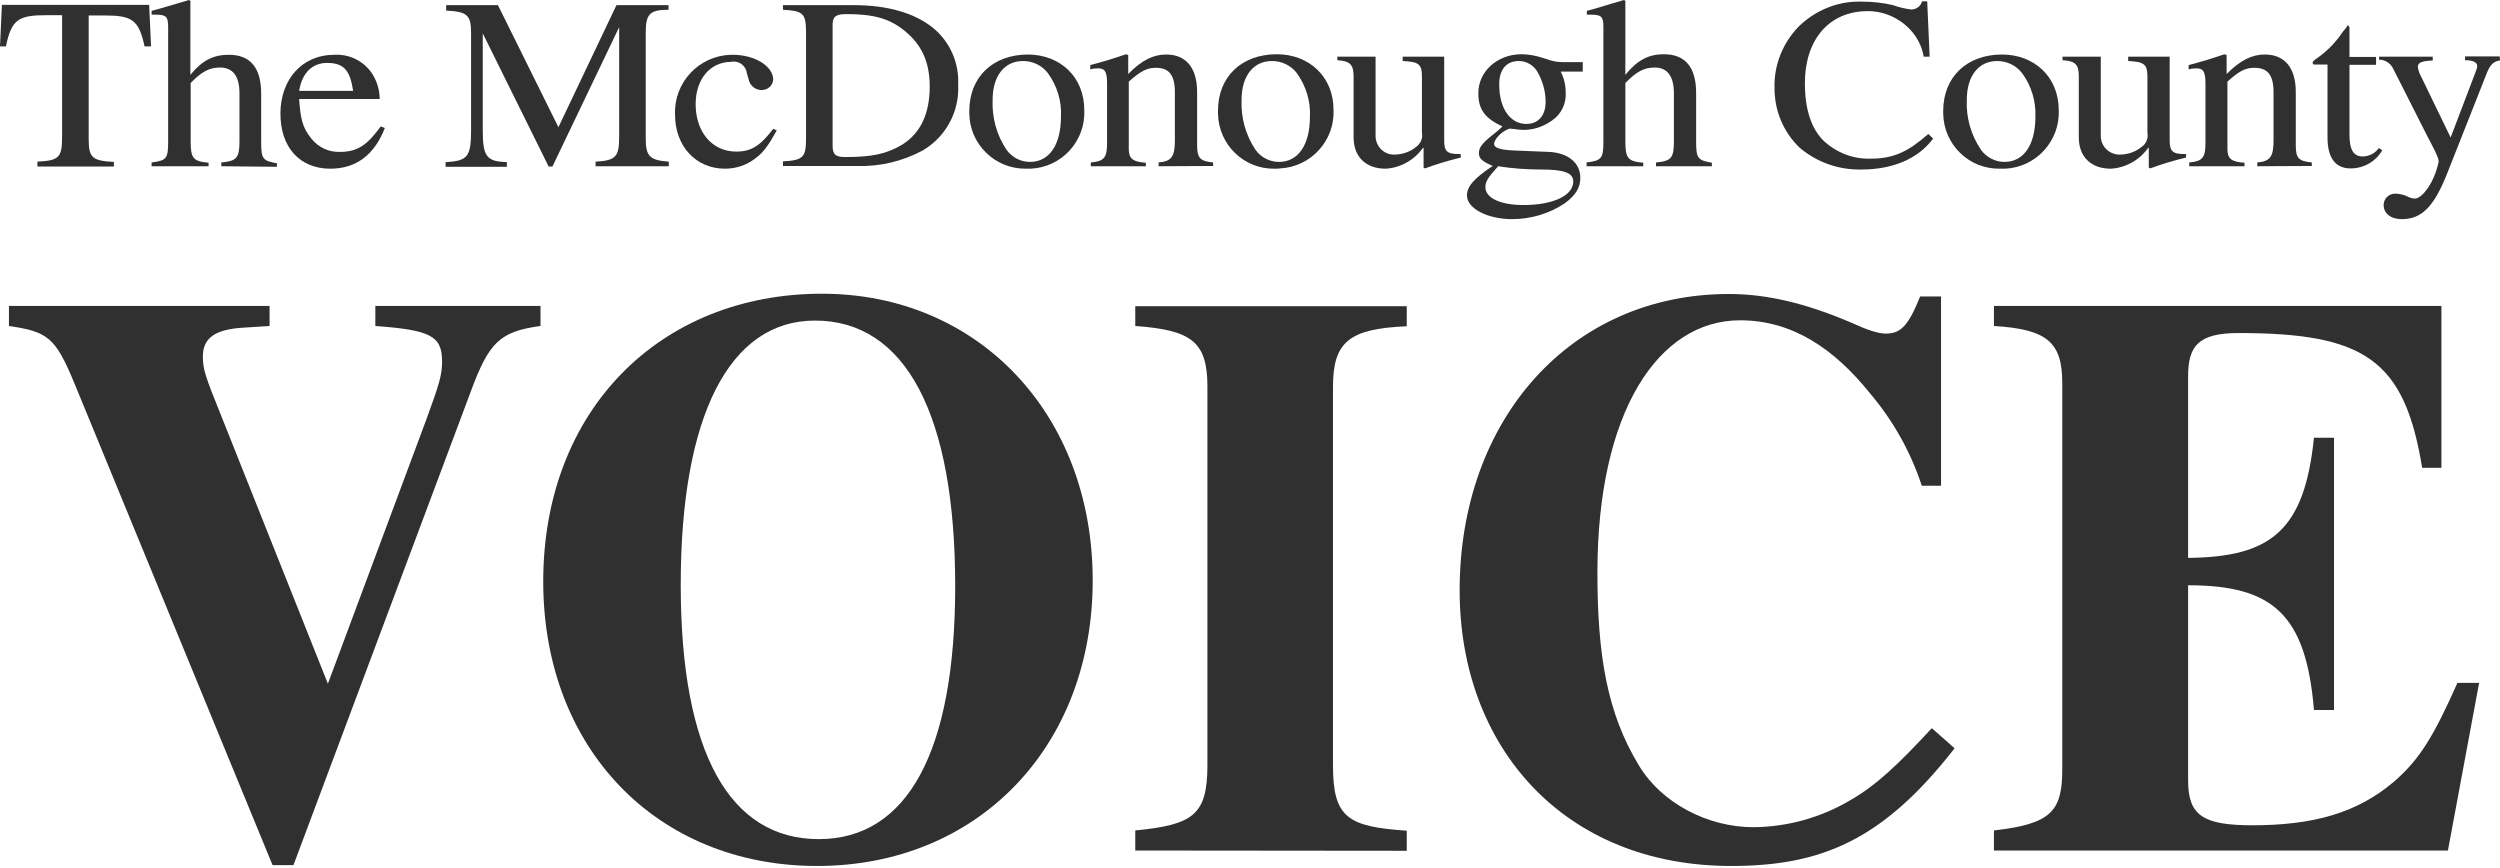
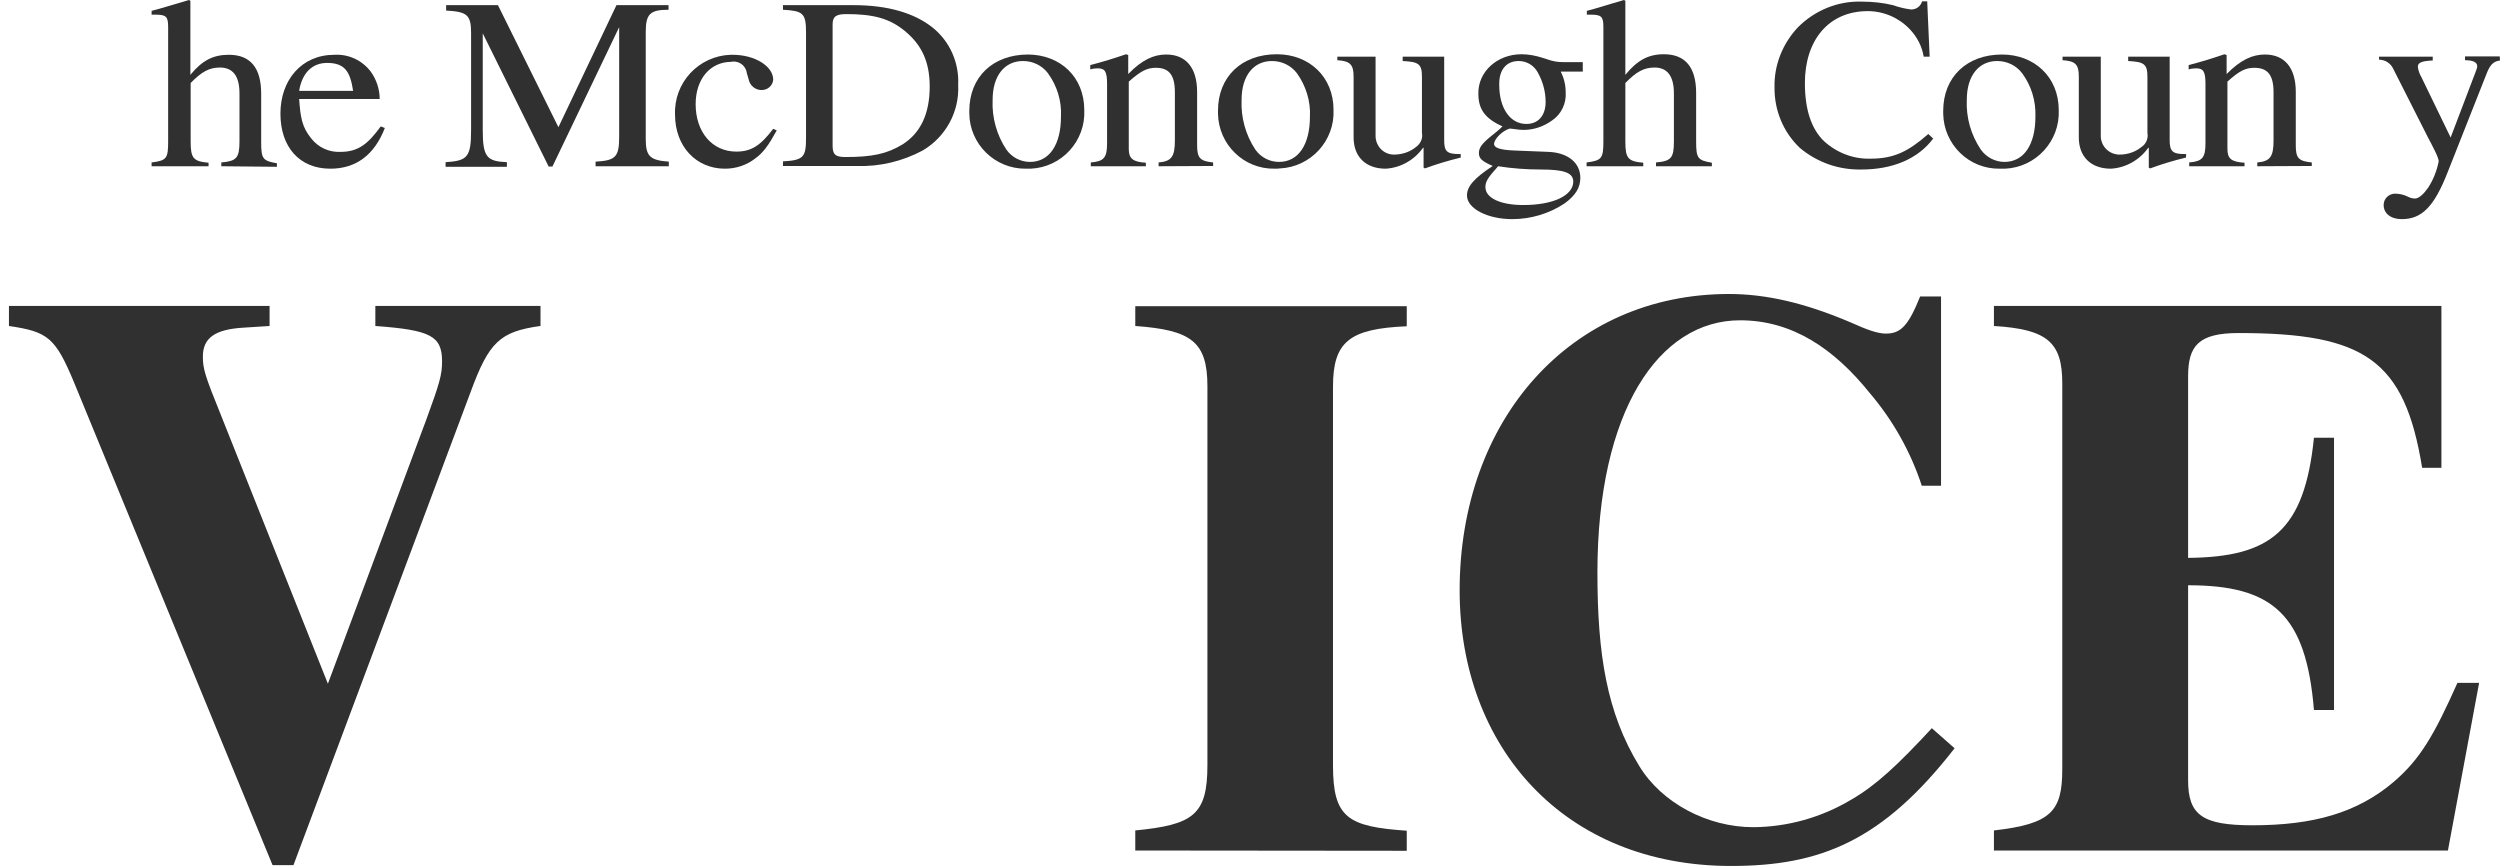
<svg xmlns="http://www.w3.org/2000/svg" version="1.1" id="Layer_1" x="0px" y="0px" viewBox="0 0 92.18 32" style="enable-background:new 0 0 92.18 32;" xml:space="preserve">
  <style type="text/css">
	.Drop_x0020_Shadow{fill:none;}
	.Round_x0020_Corners_x0020_2_x0020_pt{fill:#FFFFFF;stroke:#231F20;stroke-miterlimit:10;}
	.Live_x0020_Reflect_x0020_X{fill:none;}
	.Bevel_x0020_Soft{fill:url(#SVGID_1_);}
	.Dusk{fill:#FFFFFF;}
	.Foliage_GS{fill:#FFDD00;}
	.Pompadour_GS{fill-rule:evenodd;clip-rule:evenodd;fill:#44ADE2;}
	.st0{fill:#303030;}
	.st1{fill:#C0D032;}
	.st2{fill:#93AE3D;}
	.st3{fill:#0E7FC9;}
	.st4{fill:#19BDD4;}
	.st5{fill:#C81100;}
	.st6{fill:#FFFFFF;}
	.st7{fill:#BF5700;}
	.st8{fill:#797A7D;}
	.st9{fill:#2F8DC6;}
	.st10{fill:#1C356D;}
	.st11{fill:#0071A8;}
	.st12{fill:#5CC368;}
	.st13{fill:#78CBBF;}
	.st14{fill:#EF5DA2;}
	.st15{fill:#007DC3;}
	.st16{fill:#0092D0;}
</style>
  <linearGradient id="SVGID_1_" gradientUnits="userSpaceOnUse" x1="-1036.008" y1="40" x2="-1035.301" y2="40.707">
    <stop offset="0" style="stop-color:#DEDFE3" />
    <stop offset="0.178" style="stop-color:#DADBDF" />
    <stop offset="0.361" style="stop-color:#CECFD3" />
    <stop offset="0.546" style="stop-color:#B9BCBF" />
    <stop offset="0.732" style="stop-color:#9CA0A2" />
    <stop offset="0.918" style="stop-color:#787D7E" />
    <stop offset="1" style="stop-color:#656B6C" />
  </linearGradient>
  <g>
-     <path class="st0" d="M5.33,1.71C5.12,0.73,4.87,0.57,3.85,0.57H3.27v4.57c0,0.68,0.14,0.79,0.93,0.83v0.17H1.38V5.96   c0.8-0.04,0.91-0.15,0.91-0.93V0.56H1.71c-1.03,0-1.29,0.16-1.49,1.15H0l0.07-1.53H5.5l0.07,1.53H5.33z" />
    <path class="st0" d="M8.16,6.13V5.99c0.56-0.05,0.67-0.16,0.67-0.78V3.44c0-0.63-0.24-0.95-0.72-0.95c-0.39,0-0.67,0.15-1.08,0.57   v2.16c0,0.62,0.1,0.73,0.66,0.78v0.13h-2.1V5.99C6.15,5.92,6.2,5.84,6.2,5.21V0.99c0-0.39-0.08-0.45-0.49-0.45   c-0.04,0-0.08,0-0.12,0V0.4l0.26-0.07C6.4,0.17,6.63,0.1,6.97,0l0.05,0.03v2.73c0.44-0.54,0.85-0.74,1.42-0.74   c0.79,0,1.19,0.48,1.19,1.43v1.79c0,0.62,0.06,0.69,0.58,0.78v0.13L8.16,6.13z" />
    <path class="st0" d="M14.19,4.72c-0.38,0.98-1.05,1.5-2.01,1.5c-1.14,0-1.84-0.8-1.84-2.03s0.77-2.17,1.99-2.17   c0.52-0.03,1.02,0.2,1.34,0.62C13.88,2.93,14,3.29,14,3.65h-2.97c0.05,0.68,0.1,1.03,0.45,1.46c0.26,0.33,0.66,0.51,1.07,0.49   c0.65,0,1.01-0.28,1.49-0.94L14.19,4.72z M13.02,3.35c-0.11-0.72-0.31-1.03-0.96-1.03c-0.54,0-0.92,0.36-1.03,1.03L13.02,3.35z" />
    <path class="st0" d="M21.96,6.13V5.96c0.76-0.04,0.87-0.19,0.87-0.93V1l-2.46,5.14h-0.14L17.8,1.23V4.8c0,0.99,0.15,1.15,0.89,1.18   v0.17h-2.26V5.98c0.8-0.05,0.94-0.18,0.94-1.18V1.23c0-0.67-0.13-0.8-0.92-0.84v-0.2h1.91l2.23,4.5l2.14-4.5h1.92v0.17   c-0.69,0-0.84,0.16-0.84,0.83v3.93c0,0.64,0.15,0.79,0.85,0.84v0.17H21.96z" />
    <path class="st0" d="M28.64,4.81c-0.31,0.56-0.5,0.82-0.79,1.03c-0.32,0.25-0.71,0.38-1.12,0.38c-1.07,0-1.84-0.83-1.84-1.99   c-0.05-1.18,0.87-2.17,2.05-2.21c0.03,0,0.05,0,0.08,0c0.81,0,1.49,0.42,1.49,0.92c-0.02,0.23-0.22,0.39-0.45,0.38   c-0.23-0.01-0.42-0.18-0.46-0.41l-0.06-0.2c-0.03-0.27-0.26-0.46-0.53-0.44c-0.01,0-0.03,0-0.04,0.01c-0.78,0-1.32,0.63-1.32,1.56   c0,1.03,0.61,1.75,1.5,1.75c0.55,0,0.89-0.22,1.36-0.84L28.64,4.81z" />
    <path class="st0" d="M31.48,0.19c1.25,0,2.23,0.29,2.9,0.82c0.64,0.51,0.99,1.3,0.95,2.12c0.05,0.99-0.46,1.92-1.31,2.42   c-0.75,0.4-1.59,0.6-2.43,0.57h-2.72V5.95c0.76-0.04,0.85-0.16,0.85-0.86v-3.9c0-0.71-0.12-0.79-0.85-0.83V0.19H31.48z M30.7,5.37   c0,0.31,0.09,0.42,0.46,0.42c0.99,0,1.53-0.11,2.11-0.46c0.67-0.42,1.01-1.13,1.01-2.14c0-0.93-0.31-1.55-0.92-2.05   c-0.57-0.47-1.18-0.62-2.15-0.62c-0.37,0-0.51,0.08-0.51,0.38V5.37z" />
    <path class="st0" d="M37.82,6.22c-1.14,0.01-2.07-0.91-2.08-2.04c0-0.03,0-0.06,0-0.09c0-1.25,0.87-2.08,2.17-2.08   c1.18,0.01,2.07,0.82,2.07,2.05C40.03,5.2,39.15,6.17,38,6.22C37.94,6.22,37.88,6.22,37.82,6.22z M38.64,2.7   c-0.22-0.29-0.56-0.45-0.92-0.45c-0.67,0-1.12,0.53-1.12,1.43c-0.03,0.65,0.15,1.3,0.51,1.84c0.2,0.28,0.52,0.45,0.87,0.45   c0.71,0,1.14-0.63,1.14-1.67C39.15,3.73,38.98,3.17,38.64,2.7z" />
    <path class="st0" d="M42.72,6.13V5.99c0.48-0.04,0.6-0.22,0.6-0.81V3.4c0-0.64-0.22-0.9-0.7-0.9c-0.32,0-0.55,0.11-1,0.51v2.48   c0,0.35,0.14,0.48,0.63,0.51v0.13h-2.03V5.99c0.49-0.04,0.6-0.18,0.6-0.71V3.1c0-0.45-0.07-0.58-0.34-0.58   c-0.09,0-0.19,0.01-0.28,0.04V2.4c0.53-0.14,0.85-0.24,1.32-0.4l0.08,0.03v0.7l0,0C42.11,2.2,42.55,2.01,43,2.01   c0.73,0,1.14,0.49,1.14,1.38v1.97c0,0.48,0.12,0.58,0.59,0.63v0.13L42.72,6.13z" />
    <path class="st0" d="M47,6.22c-1.14,0.02-2.07-0.89-2.09-2.03c0-0.04,0-0.07,0-0.11c0-1.25,0.87-2.08,2.17-2.08   c1.18,0,2.09,0.82,2.09,2.05c0.05,1.14-0.84,2.11-1.98,2.16C47.13,6.22,47.06,6.22,47,6.22z M47.82,2.7   c-0.22-0.29-0.56-0.45-0.92-0.45c-0.67,0-1.12,0.53-1.12,1.43c-0.03,0.65,0.15,1.3,0.51,1.84c0.2,0.28,0.52,0.45,0.87,0.45   c0.71,0,1.14-0.63,1.14-1.67C48.33,3.73,48.15,3.16,47.82,2.7L47.82,2.7z" />
    <path class="st0" d="M53.86,5.81c-0.45,0.11-0.89,0.24-1.32,0.4l-0.05-0.03V5.45h-0.02c-0.32,0.45-0.83,0.74-1.38,0.77   c-0.74,0-1.18-0.45-1.18-1.15V2.82c0-0.45-0.14-0.57-0.6-0.6V2.09h1.41v2.9C50.71,5.37,51,5.69,51.38,5.7c0.01,0,0.02,0,0.02,0   c0.29,0,0.58-0.09,0.81-0.28c0.17-0.12,0.26-0.32,0.22-0.52V2.83c0-0.48-0.13-0.55-0.71-0.58V2.09h1.53v3.08   c0,0.41,0.1,0.51,0.55,0.51h0.06L53.86,5.81z" />
    <path class="st0" d="M57.55,2.65c0.12,0.23,0.18,0.49,0.18,0.75c0.03,0.41-0.16,0.81-0.5,1.04c-0.29,0.21-0.64,0.34-1.01,0.35   c-0.06,0-0.19,0-0.37-0.03l-0.18-0.02c-0.26,0.07-0.58,0.38-0.58,0.57c0,0.14,0.22,0.22,0.76,0.24l1.25,0.05   c0.71,0.03,1.17,0.4,1.17,0.96c0,0.36-0.18,0.65-0.58,0.94c-0.57,0.38-1.25,0.58-1.93,0.58c-0.93,0-1.67-0.4-1.67-0.87   c0-0.33,0.25-0.63,0.95-1.09c-0.41-0.18-0.51-0.28-0.51-0.48c0-0.2,0.13-0.36,0.45-0.62c0.15-0.12,0.28-0.22,0.42-0.36   c-0.65-0.29-0.89-0.64-0.89-1.2C54.49,2.65,55.2,2,56.1,2c0.26,0,0.52,0.05,0.77,0.13l0.22,0.07c0.17,0.06,0.35,0.09,0.53,0.09   h0.74v0.35H57.55z M56.8,6.25c-0.52,0-1.05-0.04-1.56-0.12c-0.39,0.43-0.47,0.57-0.47,0.77c0,0.4,0.55,0.66,1.4,0.66   c1.1,0,1.84-0.35,1.84-0.87C58,6.37,57.68,6.25,56.8,6.25z M55.28,3.13c0,0.86,0.4,1.44,1,1.44c0.44,0,0.71-0.31,0.71-0.81   c0-0.38-0.1-0.75-0.29-1.09c-0.14-0.26-0.41-0.42-0.7-0.42c-0.45,0-0.72,0.31-0.72,0.84V3.13z" />
    <path class="st0" d="M61.06,6.13V5.99c0.56-0.05,0.66-0.16,0.66-0.78V3.44c0-0.63-0.24-0.95-0.71-0.95c-0.39,0-0.67,0.15-1.08,0.57   v2.16c0,0.62,0.1,0.73,0.66,0.78v0.13h-2.09V5.99c0.56-0.07,0.62-0.15,0.62-0.78V0.99c0-0.39-0.08-0.45-0.49-0.45   c-0.04,0-0.08,0-0.12,0V0.4l0.26-0.07C59.31,0.17,59.53,0.1,59.88,0l0.05,0.03v2.73C60.37,2.22,60.78,2,61.35,2   c0.79,0,1.19,0.48,1.19,1.43v1.79c0,0.62,0.06,0.69,0.58,0.78v0.13L61.06,6.13z" />
    <path class="st0" d="M71.28,5.11c-0.56,0.75-1.5,1.14-2.64,1.14c-0.83,0.02-1.64-0.26-2.28-0.8c-0.61-0.58-0.94-1.39-0.93-2.23   c-0.02-0.82,0.3-1.62,0.87-2.22c0.62-0.62,1.47-0.97,2.35-0.94c0.39,0,0.77,0.04,1.15,0.13c0.22,0.08,0.44,0.13,0.67,0.16   c0.19,0,0.35-0.12,0.4-0.3h0.19l0.09,2.04h-0.22c-0.06-0.38-0.24-0.72-0.5-1c-0.4-0.43-0.97-0.68-1.56-0.68   c-1.46,0-2.32,1.09-2.32,2.65c0,0.99,0.24,1.69,0.7,2.14c0.47,0.43,1.08,0.67,1.72,0.65c0.87,0,1.4-0.27,2.13-0.91L71.28,5.11z" />
    <path class="st0" d="M73.74,6.22c-1.14,0.02-2.07-0.89-2.09-2.03c0-0.03,0-0.07,0-0.1c0-1.25,0.87-2.08,2.17-2.08   c1.18,0,2.09,0.82,2.09,2.05c0.05,1.14-0.84,2.11-1.98,2.16C73.87,6.22,73.8,6.22,73.74,6.22z M74.56,2.7   C74.34,2.41,74,2.25,73.64,2.25c-0.67,0-1.12,0.53-1.12,1.43c-0.03,0.65,0.15,1.29,0.52,1.84c0.2,0.28,0.53,0.45,0.87,0.45   c0.71,0,1.14-0.63,1.14-1.67C75.07,3.72,74.9,3.16,74.56,2.7L74.56,2.7z" />
    <path class="st0" d="M80.6,5.81c-0.45,0.11-0.89,0.24-1.32,0.4l-0.05-0.03V5.45h-0.02c-0.32,0.45-0.83,0.74-1.38,0.77   c-0.74,0-1.18-0.45-1.18-1.15V2.82c0-0.45-0.13-0.57-0.6-0.6V2.09h1.41v2.9c-0.01,0.38,0.28,0.69,0.66,0.71c0.01,0,0.02,0,0.03,0   c0.29,0,0.58-0.09,0.81-0.28c0.17-0.11,0.26-0.32,0.22-0.52V2.83c0-0.48-0.14-0.55-0.71-0.58V2.09h1.53v3.08   c0,0.41,0.11,0.51,0.55,0.51h0.06L80.6,5.81z" />
    <path class="st0" d="M83.23,6.13V5.99c0.48-0.04,0.6-0.22,0.6-0.81V3.4c0-0.64-0.22-0.9-0.71-0.9c-0.32,0-0.55,0.11-0.99,0.51v2.48   c0,0.35,0.13,0.48,0.63,0.51v0.13h-2.04V5.99c0.49-0.04,0.6-0.18,0.6-0.71V3.1c0-0.45-0.07-0.58-0.34-0.58   c-0.09,0-0.19,0.01-0.28,0.04V2.4c0.53-0.14,0.85-0.24,1.32-0.4l0.08,0.03v0.7l0,0c0.52-0.53,0.96-0.72,1.41-0.72   c0.73,0,1.14,0.49,1.14,1.38v1.97c0,0.48,0.11,0.58,0.59,0.63v0.13L83.23,6.13z" />
-     <path class="st0" d="M87.84,5.54c-0.24,0.42-0.69,0.67-1.17,0.67c-0.56,0-0.85-0.39-0.85-1.14V2.38h-0.51   c-0.02-0.01-0.04-0.04-0.04-0.06c0-0.05,0.06-0.11,0.16-0.17c0.37-0.26,0.69-0.58,0.94-0.96c0.06-0.08,0.14-0.16,0.19-0.25   c0.05,0,0.07,0.03,0.07,0.12v1.04h0.98v0.29h-0.98v2.57c0,0.57,0.15,0.81,0.5,0.81c0.23-0.01,0.45-0.12,0.58-0.31L87.84,5.54z" />
    <path class="st0" d="M92.18,2.23c-0.22,0.03-0.35,0.13-0.48,0.45l-1.45,3.67c-0.5,1.28-0.96,1.73-1.69,1.73   c-0.42,0-0.67-0.22-0.67-0.52c0-0.23,0.18-0.41,0.41-0.42h0c0.17,0,0.35,0.04,0.5,0.12c0.08,0.04,0.16,0.06,0.25,0.06   c0.14,0,0.33-0.18,0.48-0.4c0.19-0.29,0.32-0.62,0.39-0.97c0-0.14-0.22-0.55-0.41-0.91l-1.28-2.53c-0.1-0.19-0.3-0.31-0.51-0.31   V2.09h1.98v0.14c-0.42,0.02-0.55,0.08-0.55,0.24c0.02,0.13,0.06,0.25,0.13,0.37l1.08,2.23L91.3,2.6c0.02-0.05,0.04-0.11,0.04-0.16   c0-0.14-0.15-0.22-0.45-0.22V2.08h1.28L92.18,2.23z" />
    <path class="st0" d="M19.92,12.02c-1.49,0.21-1.89,0.59-2.57,2.44L10.82,31.9h-0.77L2.73,14.1c-0.69-1.66-0.97-1.87-2.4-2.08v-0.74   h9.61v0.74l-0.94,0.06c-1.09,0.06-1.52,0.39-1.52,1.07c0,0.45,0.08,0.71,0.66,2.14l3.95,9.92l3.64-9.77   c0.48-1.31,0.57-1.63,0.57-2.11c0-0.95-0.43-1.16-2.46-1.31v-0.74h6.09V12.02z" />
-     <path class="st0" d="M30.13,31.93c-5.92,0-10.1-4.34-10.1-10.49c0-6.33,4.32-10.61,10.28-10.61c5.75,0,9.98,4.43,9.98,10.57   S36.05,31.93,30.13,31.93z M30.05,11.82c-3.15,0-4.95,3.5-4.95,9.74s1.83,9.38,5.09,9.38c3.26,0,5.03-3.21,5.03-9.33   C35.22,15.29,33.39,11.82,30.05,11.82L30.05,11.82z" />
    <path class="st0" d="M41.86,31.36v-0.74c2.14-0.21,2.66-0.57,2.66-2.41V14.25c0-1.66-0.6-2.08-2.66-2.23v-0.73h10.01v0.74   c-2.12,0.09-2.72,0.57-2.72,2.23v13.96c0,1.93,0.54,2.26,2.72,2.41v0.74L41.86,31.36z" />
    <path class="st0" d="M72.07,27.59c-2.66,3.42-4.95,4.34-8.24,4.34c-6.15,0-10.01-4.37-10.01-10.16c0-6.3,4.09-10.93,9.93-10.93   c1.37,0,2.8,0.33,4.47,1.04c0.66,0.3,1.03,0.42,1.32,0.42c0.55,0,0.83-0.3,1.26-1.37h0.77v6.98h-0.71   c-0.41-1.25-1.06-2.41-1.92-3.42c-1.32-1.64-2.86-2.68-4.78-2.68c-3,0-5.26,3.35-5.26,9.3c0,3,0.34,5.17,1.54,7.13   c0.83,1.37,2.52,2.26,4.21,2.26c1.27-0.01,2.51-0.36,3.6-1.01c0.92-0.53,1.72-1.28,2.98-2.64L72.07,27.59z" />
    <path class="st0" d="M90.26,31.36H73.52v-0.74c2.12-0.24,2.52-0.71,2.52-2.26V14.13c0-1.51-0.55-1.99-2.52-2.11v-0.74h16.5v5.97   h-0.71c-0.65-3.98-2.11-4.97-6.77-4.97c-1.49,0-1.86,0.48-1.86,1.6v6.69c3.03-0.03,4.29-0.98,4.64-4.43h0.74v10.04h-0.74   c-0.29-3.53-1.52-4.6-4.64-4.6v7.19c0,1.28,0.52,1.66,2.37,1.66c2.23,0,3.86-0.45,5.21-1.6c0.97-0.83,1.49-1.72,2.35-3.65h0.8   L90.26,31.36z" />
  </g>
</svg>